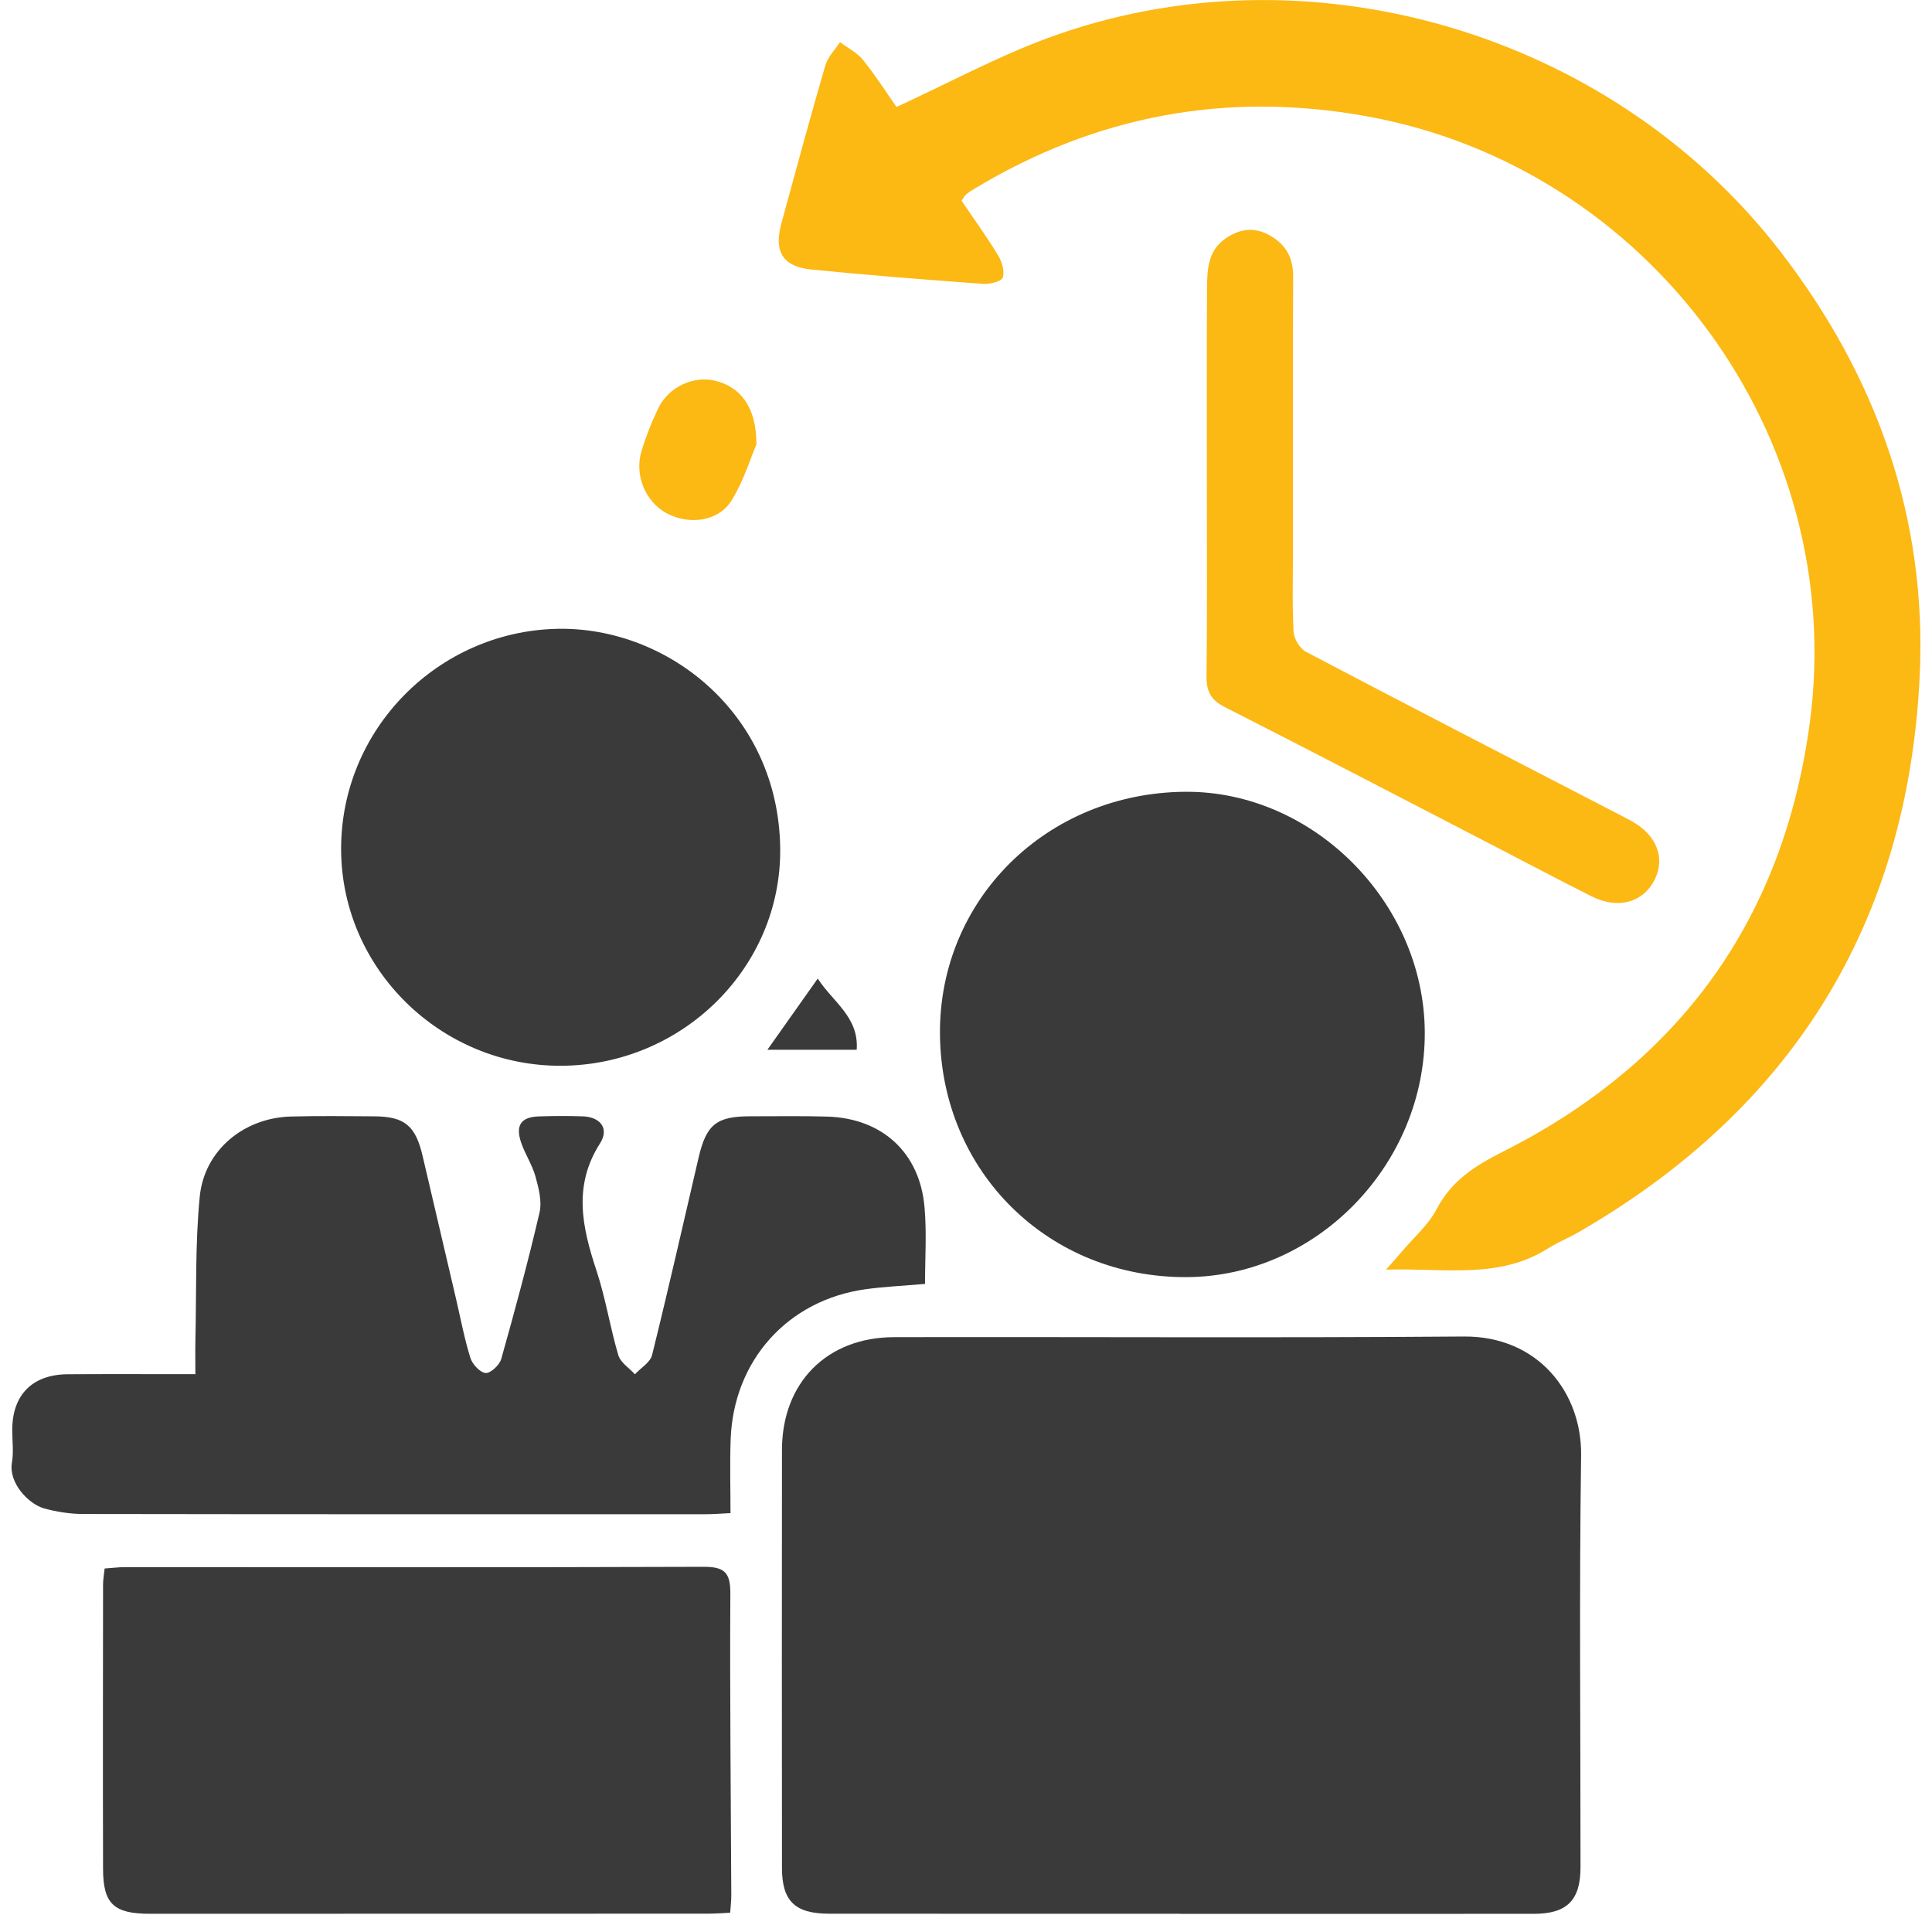
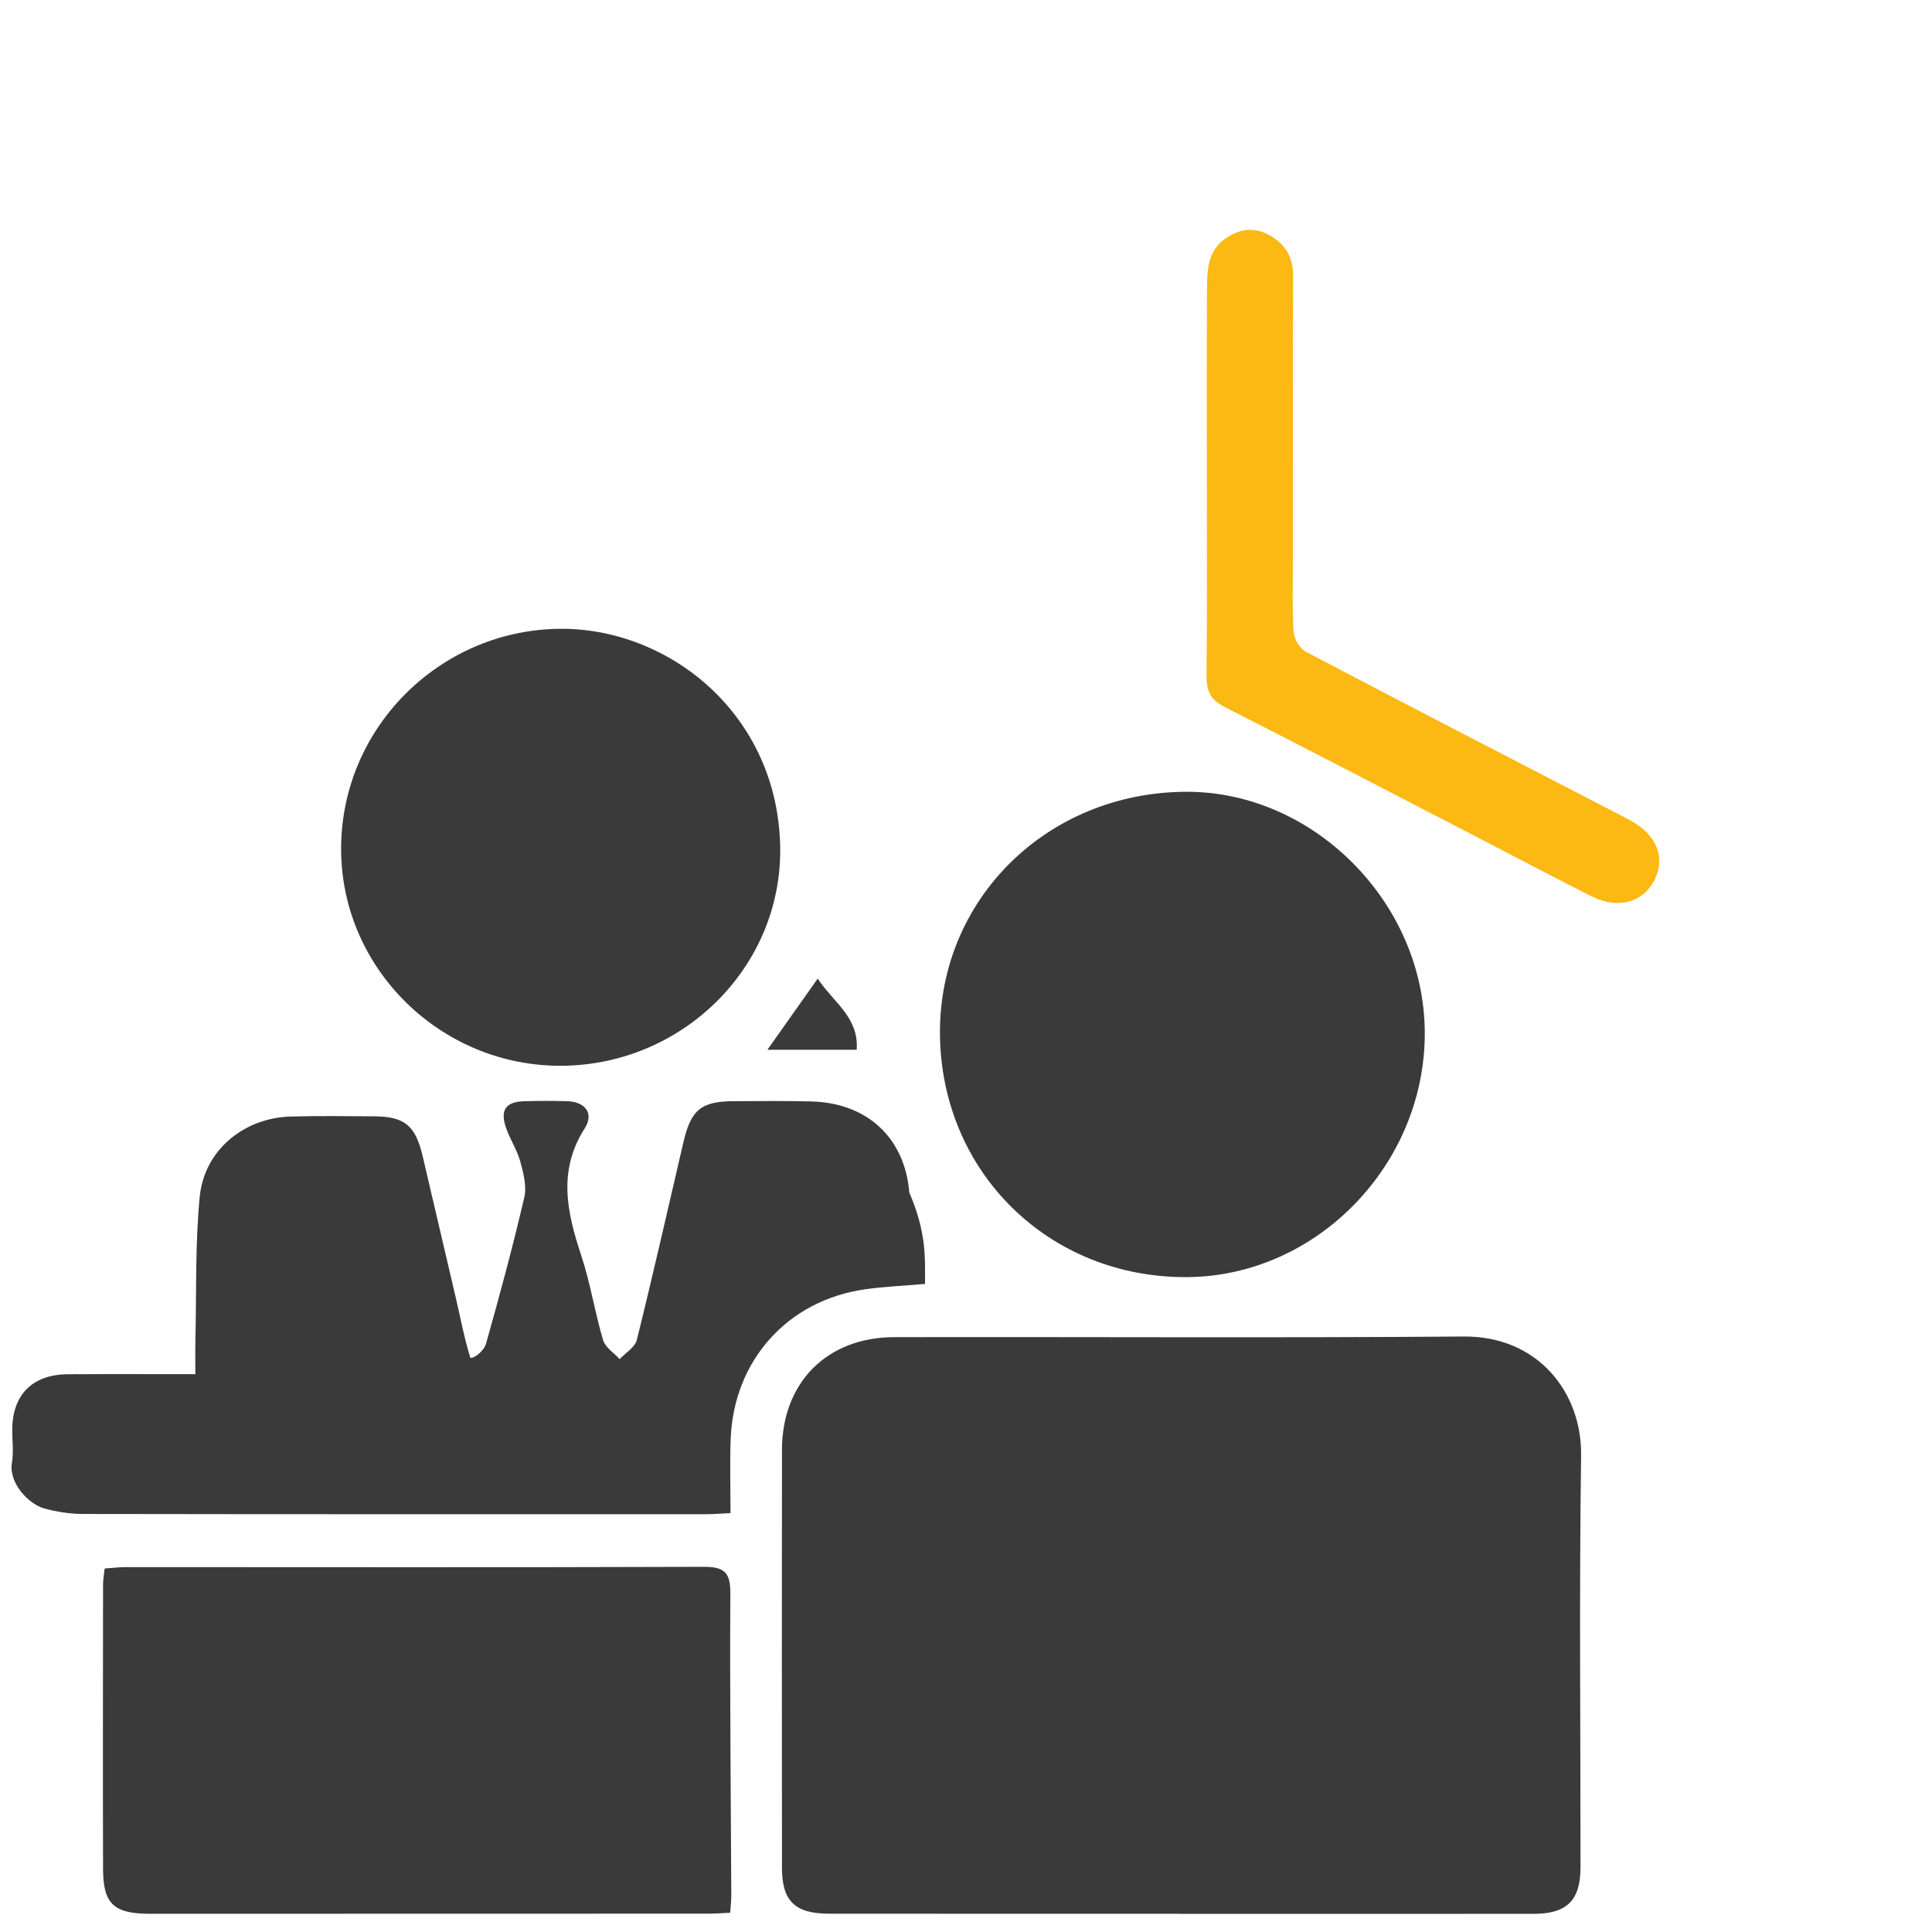
<svg xmlns="http://www.w3.org/2000/svg" version="1.1" id="Capa_1" x="0px" y="0px" viewBox="0 0 512 512" style="enable-background:new 0 0 512 512;" xml:space="preserve">
  <style type="text/css">
	.st0{fill:#3B3A3B;}
	.st1{fill:#FCB813;}
</style>
  <g>
    <path class="st0" d="M312.86,507.16c-31.05,0-62.09,0.02-93.14-0.01c-9.06-0.01-12.49-3.34-12.49-12.16   c-0.02-36.92-0.06-73.85,0-110.77c0.03-17.81,11.9-29.82,29.7-29.86c50.33-0.1,100.67,0.22,151-0.17   c19.71-0.15,31.32,14.92,31.08,31.55c-0.52,36.37-0.14,72.74-0.16,109.12c0,8.71-3.58,12.31-12.31,12.32   c-31.23,0.03-62.46,0.01-93.69,0.01C312.86,507.18,312.86,507.17,312.86,507.16z" />
-     <path class="st1" d="M254.81,53.18c3.2,4.72,6.63,9.46,9.66,14.43c1.03,1.69,1.82,4.22,1.28,5.92c-0.33,1.04-3.42,1.83-5.19,1.7   c-15.19-1.11-30.38-2.29-45.53-3.8c-7.61-0.76-9.99-4.76-7.96-12.22c3.81-13.98,7.61-27.96,11.65-41.87   c0.65-2.24,2.55-4.12,3.88-6.17c2.06,1.55,4.54,2.76,6.11,4.71c3.4,4.24,6.34,8.85,8.88,12.47c13.74-6.33,26.38-13.17,39.71-18.13   c68.73-25.54,149.57-1.84,194.5,56.4c25.65,33.25,38.96,70.87,36.93,112.75c-3.18,65.34-33.81,114.61-90.66,147.32   c-2.54,1.46-5.31,2.55-7.78,4.12c-13.09,8.32-27.62,5.17-42.99,5.66c1.93-2.19,3.18-3.56,4.38-4.98c3.07-3.64,6.87-6.9,9.02-11.02   c3.97-7.59,10.13-11.5,17.62-15.28c46.78-23.61,74.32-61.52,81.29-113.62c10.13-75.79-42.45-147.31-117.58-160.79   C325,24.14,290.53,30.6,258.38,49.93c-0.78,0.47-1.56,0.96-2.27,1.53C255.71,51.79,255.46,52.31,254.81,53.18z" />
-     <path class="st0" d="M245.14,340.25c-5.7,0.5-10.8,0.72-15.83,1.42c-20.6,2.9-34.93,18.89-35.68,39.8   c-0.23,6.38-0.04,12.77-0.04,19.52c-2.72,0.13-4.5,0.29-6.28,0.29c-55.11,0.01-110.22,0.03-165.33-0.06   c-3.43-0.01-6.96-0.56-10.27-1.47c-4.18-1.16-9.46-6.79-8.55-12.11c0.49-2.86,0.07-5.86,0.09-8.8c0.04-9.22,5.36-14.59,14.71-14.65   c10.99-0.07,21.98-0.02,33.82-0.02c0-3.36-0.06-6.22,0.01-9.08c0.29-12.65-0.08-25.36,1.14-37.92   c1.2-12.37,11.71-20.95,24.19-21.28c7.34-0.2,14.7-0.09,22.04-0.05c8.06,0.04,10.97,2.46,12.85,10.55   c2.96,12.67,5.93,25.33,8.89,38c1.21,5.17,2.17,10.41,3.76,15.46c0.53,1.69,2.54,3.88,4.04,4.01c1.3,0.12,3.68-2.11,4.13-3.7   c3.63-12.87,7.12-25.79,10.15-38.81c0.69-2.96-0.22-6.48-1.07-9.56c-0.87-3.15-2.81-5.99-3.84-9.11c-1.5-4.52,0.06-6.66,4.72-6.82   c3.85-0.13,7.71-0.14,11.57-0.02c4.77,0.15,7.17,3.23,4.65,7.18c-7.22,11.29-4.7,22.33-0.9,33.81c2.41,7.28,3.57,14.96,5.76,22.32   c0.58,1.95,2.88,3.38,4.39,5.05c1.57-1.69,4.07-3.14,4.55-5.1c4.32-17.42,8.28-34.93,12.35-52.41c2.03-8.7,4.77-10.87,13.69-10.86   c6.8,0.01,13.6-0.12,20.39,0.08c14.62,0.45,24.58,9.61,25.78,24.13C245.6,326.74,245.14,333.51,245.14,340.25z" />
+     <path class="st0" d="M245.14,340.25c-5.7,0.5-10.8,0.72-15.83,1.42c-20.6,2.9-34.93,18.89-35.68,39.8   c-0.23,6.38-0.04,12.77-0.04,19.52c-2.72,0.13-4.5,0.29-6.28,0.29c-55.11,0.01-110.22,0.03-165.33-0.06   c-3.43-0.01-6.96-0.56-10.27-1.47c-4.18-1.16-9.46-6.79-8.55-12.11c0.49-2.86,0.07-5.86,0.09-8.8c0.04-9.22,5.36-14.59,14.71-14.65   c10.99-0.07,21.98-0.02,33.82-0.02c0-3.36-0.06-6.22,0.01-9.08c0.29-12.65-0.08-25.36,1.14-37.92   c1.2-12.37,11.71-20.95,24.19-21.28c7.34-0.2,14.7-0.09,22.04-0.05c8.06,0.04,10.97,2.46,12.85,10.55   c2.96,12.67,5.93,25.33,8.89,38c1.21,5.17,2.17,10.41,3.76,15.46c1.3,0.12,3.68-2.11,4.13-3.7   c3.63-12.87,7.12-25.79,10.15-38.81c0.69-2.96-0.22-6.48-1.07-9.56c-0.87-3.15-2.81-5.99-3.84-9.11c-1.5-4.52,0.06-6.66,4.72-6.82   c3.85-0.13,7.71-0.14,11.57-0.02c4.77,0.15,7.17,3.23,4.65,7.18c-7.22,11.29-4.7,22.33-0.9,33.81c2.41,7.28,3.57,14.96,5.76,22.32   c0.58,1.95,2.88,3.38,4.39,5.05c1.57-1.69,4.07-3.14,4.55-5.1c4.32-17.42,8.28-34.93,12.35-52.41c2.03-8.7,4.77-10.87,13.69-10.86   c6.8,0.01,13.6-0.12,20.39,0.08c14.62,0.45,24.58,9.61,25.78,24.13C245.6,326.74,245.14,333.51,245.14,340.25z" />
    <path class="st0" d="M27.73,415.67c1.96-0.13,3.76-0.37,5.56-0.37c51.05,0,102.11,0.11,153.16-0.08c5.6-0.02,7.14,1.56,7.1,7.14   c-0.16,26.63,0.14,53.25,0.25,79.88c0.01,1.43-0.17,2.85-0.29,4.65c-2.02,0.09-3.8,0.25-5.58,0.25   c-49.4,0.02-98.81,0.03-148.21,0.03c-9.54,0-12.39-2.6-12.41-11.87c-0.07-25.16-0.02-50.32,0-75.48   C27.32,418.58,27.56,417.32,27.73,415.67z" />
    <path class="st0" d="M249.1,274.12c-0.32-35.69,28.22-63.97,64.9-64.29c33.92-0.3,63.42,29.26,63.58,63.72   c0.16,35.04-28.6,64.68-62.99,64.9C277.99,338.69,249.44,310.64,249.1,274.12z" />
    <path class="st0" d="M148.88,282.44c-31.92,0.22-58.3-25.57-58.48-57.16c-0.18-31.93,25.59-57.87,57.1-58.63   c29.3-0.71,58.8,22.39,59.26,58.09C207.16,256.28,180.95,282.22,148.88,282.44z" />
    <path class="st1" d="M319.83,127.45c0-16.9-0.06-33.79,0.04-50.69c0.03-4.96,0.1-10.12,4.74-13.44c3.5-2.51,7.36-3.29,11.39-1.2   c4.46,2.31,6.71,5.84,6.69,11.05c-0.1,24.43-0.05,48.85-0.05,73.28c0,6.98-0.22,13.97,0.17,20.93c0.1,1.87,1.62,4.48,3.24,5.33   c26.79,14.1,53.7,27.96,80.58,41.88c1.95,1.01,3.92,1.99,5.84,3.06c6.59,3.67,8.92,9.76,5.99,15.55   c-3.02,5.97-9.68,7.83-16.58,4.38c-8.53-4.27-16.95-8.74-25.42-13.12c-23.95-12.39-47.86-24.87-71.9-37.09   c-3.69-1.88-4.86-4.16-4.82-8.13C319.94,161.98,319.83,144.72,319.83,127.45z" />
-     <path class="st1" d="M200.45,117.78c-1.39,3.24-3.27,9.43-6.53,14.78c-3.43,5.62-11.21,6.67-17.2,3.48   c-5.63-3-8.66-10.08-6.71-16.5c1.16-3.84,2.65-7.62,4.38-11.24c2.73-5.73,9.3-8.79,15.12-7.4   C196.23,102.5,200.51,107.91,200.45,117.78z" />
    <path class="st0" d="M216.71,259.33c4,6.21,10.96,10.22,10.32,18.87c-7.73,0-15.13,0-23.66,0   C208.08,271.54,212.18,265.74,216.71,259.33z" />
  </g>
</svg>